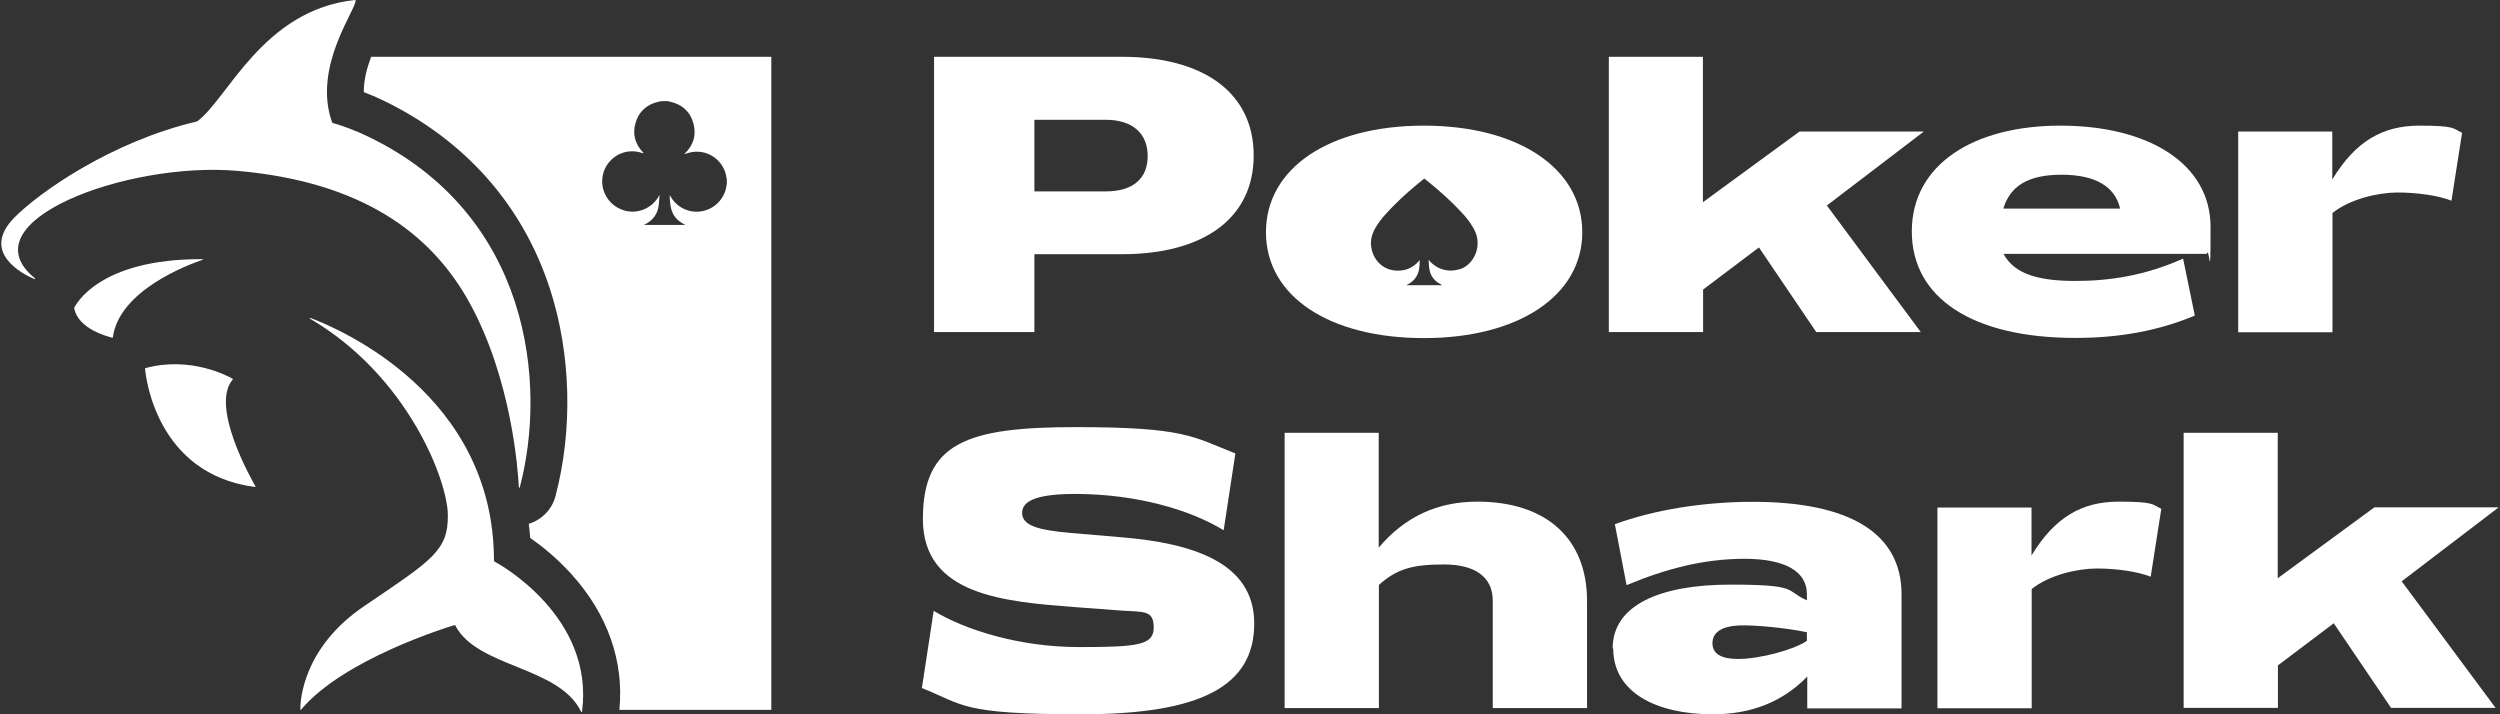
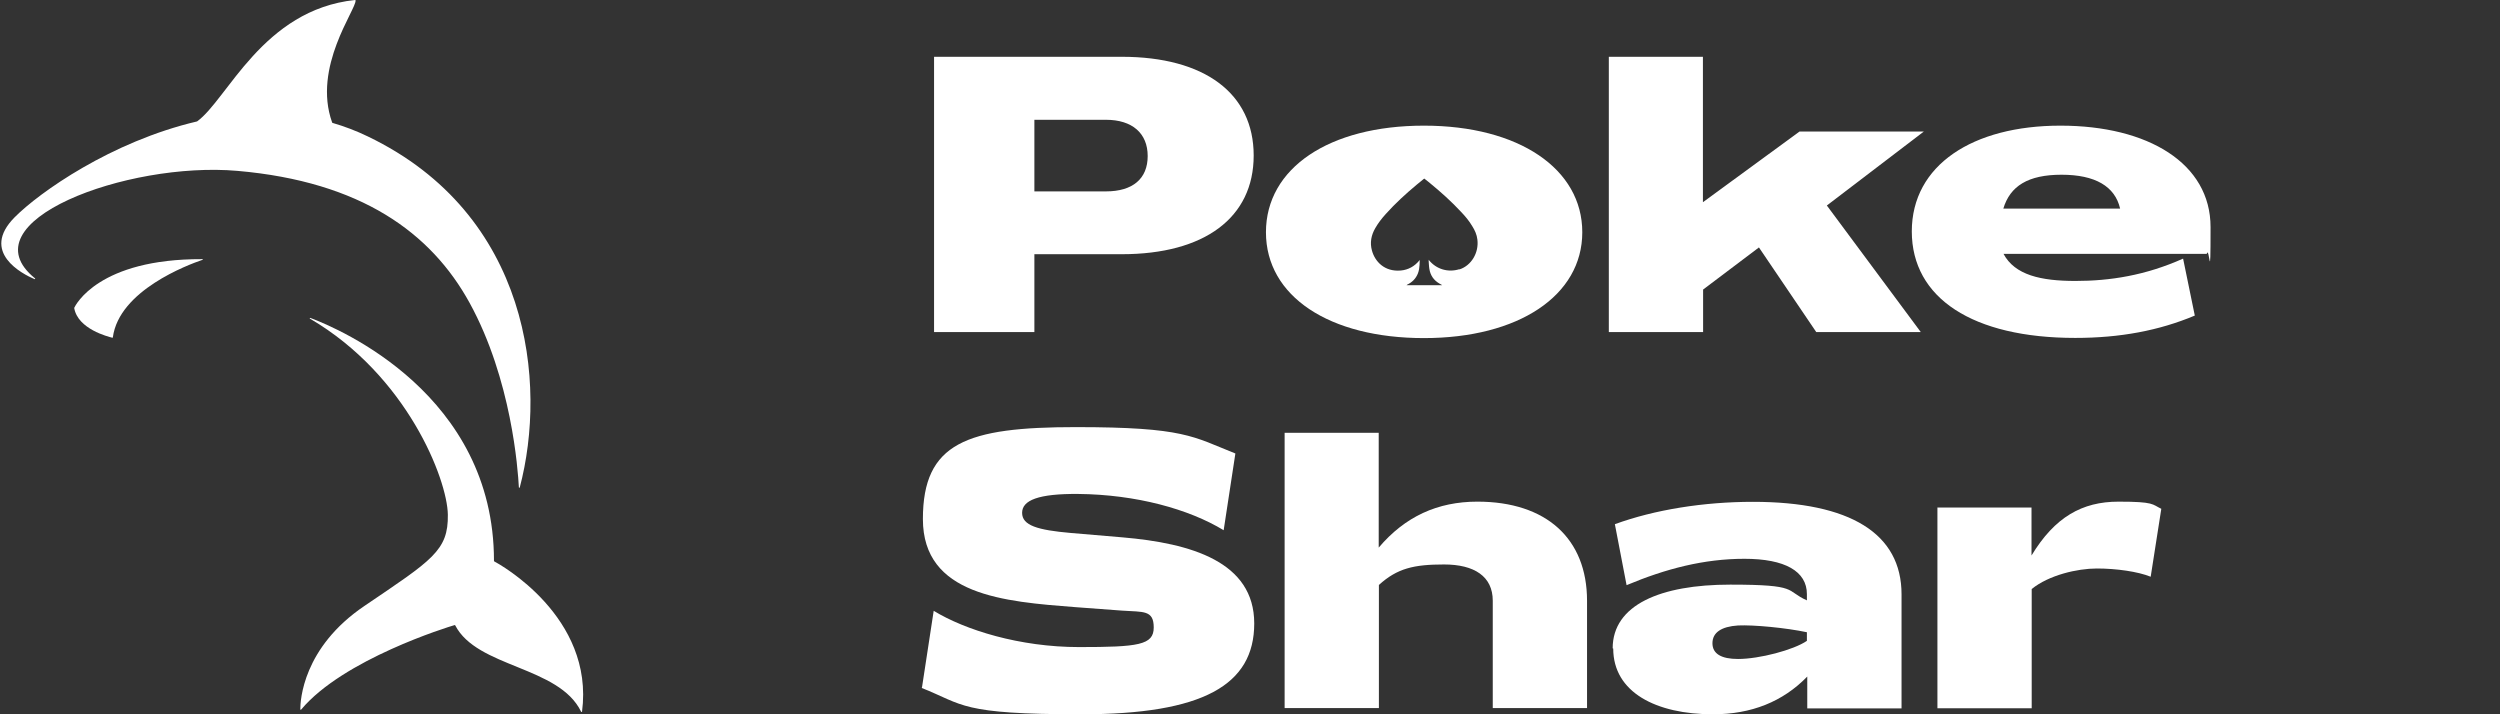
<svg xmlns="http://www.w3.org/2000/svg" width="266" height="76" viewBox="0 0 266 76" fill="none">
  <rect x="0" y="0" width="266" height="76" fill="#333333" stroke="none" />
  <path d="M99.403 6.042H119.349C128.172 6.042 133.392 9.939 133.392 16.545C133.392 23.151 128.172 27.048 119.349 27.048H110.058V35.33H99.384V6.042H99.403ZM117.673 20.364C120.517 20.364 122.114 19.02 122.114 16.603C122.114 14.187 120.478 12.745 117.673 12.745H110.058V20.364H117.673Z" fill="white" />
  <path d="M151.506 13.369C141.417 13.369 134.697 17.89 134.697 24.71C134.697 31.53 141.436 35.973 151.506 35.973C161.576 35.973 168.355 31.452 168.355 24.71C168.355 17.968 161.615 13.369 151.506 13.369ZM155.266 28.646C154.077 29.017 152.831 28.646 152.052 27.692C152.052 27.692 152.032 27.672 152.013 27.633C152.013 27.711 152.013 27.789 152.013 27.847C152.032 28.179 152.052 28.51 152.13 28.841C152.305 29.523 152.733 29.971 153.357 30.283C153.376 30.283 153.396 30.322 153.435 30.342H149.656C149.675 30.342 149.714 30.303 149.734 30.283C150.26 30.03 150.649 29.64 150.864 29.095C150.98 28.802 151.019 28.51 151.039 28.198C151.039 28.023 151.058 27.847 151.058 27.652C151.058 27.652 151.019 27.692 151.019 27.711C150.513 28.334 149.851 28.705 149.052 28.783C147.299 28.939 146.286 27.808 145.975 26.659C145.741 25.821 145.897 25.022 146.325 24.281C146.637 23.736 147.026 23.229 147.455 22.761C148.468 21.631 149.578 20.618 150.747 19.643C151 19.429 151.234 19.234 151.487 19.039C151.487 19.039 151.526 19.02 151.545 19C151.74 19.156 151.935 19.312 152.13 19.468C153.298 20.423 154.428 21.436 155.46 22.547C155.908 23.015 156.317 23.502 156.649 24.067C156.921 24.496 157.135 24.963 157.194 25.489C157.369 26.892 156.551 28.257 155.285 28.666L155.266 28.646Z" fill="white" />
  <path d="M171.16 6.042H181.191V21.514L191.475 13.992H204.7L194.377 21.865L204.369 35.33H193.248L187.151 26.327L181.21 30.809V35.33H171.179V6.042H171.16Z" fill="white" />
  <path d="M203.415 24.632C203.415 17.558 209.901 13.369 219.231 13.369C228.561 13.369 235.203 17.383 235.203 24.164C235.203 30.946 235.086 25.996 234.794 27.009H213.173C214.381 29.27 217.147 29.893 220.828 29.893C224.509 29.893 228.269 29.309 232.281 27.516L233.527 33.577C229.729 35.174 225.581 35.954 220.808 35.954C209.901 35.954 203.415 31.725 203.415 24.613V24.632ZM225.581 22.196C225.035 19.819 222.912 18.591 219.348 18.591C215.783 18.591 213.874 19.799 213.154 22.196H225.581Z" fill="white" />
-   <path d="M238.124 13.992H248.155V19.098C250.629 15.005 253.551 13.369 257.407 13.369C261.264 13.369 260.972 13.661 261.965 14.129L260.835 21.358C259.491 20.813 257.193 20.481 255.109 20.481C253.025 20.481 250.006 21.183 248.175 22.664V35.35H238.144V14.012L238.124 13.992Z" fill="white" />
  <path d="M98.098 73.155L99.345 64.99C102.695 67.036 108.499 68.849 114.81 68.849C121.121 68.849 122.757 68.634 122.757 66.763C122.757 64.893 121.666 65.126 119.407 64.971L114.421 64.6C106.844 64.016 98.196 63.353 98.196 55.227C98.196 47.101 102.87 45.445 114.46 45.445C126.049 45.445 126.925 46.458 131.444 48.251L130.198 56.416C126.477 54.155 120.868 52.616 114.732 52.557C110.506 52.519 108.753 53.22 108.753 54.565C108.753 55.909 110.389 56.396 113.934 56.708L119.446 57.176C126.731 57.8 133.451 59.768 133.451 66.335C133.451 72.902 127.977 76 115.044 76C102.111 76 102.578 74.987 98.059 73.194L98.098 73.155Z" fill="white" />
  <path d="M136.664 46.048H146.695V58.266C149.5 54.953 152.967 53.375 157.194 53.375C164.518 53.375 168.861 57.311 168.861 63.917V75.337H158.83V63.917C158.83 61.325 156.863 60.059 153.649 60.059C150.435 60.059 148.663 60.468 146.715 62.241V75.337H136.684V46.048H136.664Z" fill="white" />
  <path d="M171.588 68.985C171.588 64.347 176.691 62.204 184.093 62.204C191.494 62.204 189.897 62.827 192.254 63.879V63.217C192.254 60.781 189.917 59.456 185.612 59.456C181.308 59.456 177.256 60.508 173.068 62.262L171.822 55.773C176.049 54.233 181.269 53.395 186.508 53.395C196.89 53.395 202.324 56.786 202.324 63.236V75.377H192.293V71.986C189.702 74.656 186.352 76 182.262 76C176.204 76 171.647 73.662 171.647 69.004L171.588 68.985ZM184.93 70.115C187.19 70.115 190.832 69.16 192.254 68.186V67.27C190.034 66.802 186.606 66.471 184.93 66.549C183.138 66.666 182.204 67.309 182.204 68.439C182.204 69.57 183.158 70.115 184.93 70.115Z" fill="white" />
  <path d="M206.122 53.999H216.153V59.105C218.627 55.012 221.549 53.376 225.405 53.376C229.262 53.376 228.97 53.668 229.963 54.136L228.833 61.365C227.489 60.819 225.191 60.488 223.107 60.488C221.023 60.488 218.004 61.19 216.173 62.671V75.357H206.142V54.019L206.122 53.999Z" fill="white" />
-   <path d="M232.32 46.048H242.351V61.521L252.635 53.979H265.861L255.538 61.852L265.53 75.317H254.408L248.311 66.315L242.371 70.797V75.317H232.34V46.029L232.32 46.048Z" fill="white" />
-   <path d="M39.49 6.042C39.042 7.23 38.691 8.536 38.711 9.802C39.392 10.056 40.054 10.348 40.717 10.66C49.462 14.869 55.617 21.806 58.519 30.751C60.759 37.649 60.974 45.697 59.104 52.79C58.734 54.213 57.623 55.324 56.26 55.733C56.318 56.24 56.377 56.727 56.416 57.233C57.662 58.11 59.298 59.416 60.837 61.131C64.655 65.379 66.408 70.348 65.901 75.531H82.068V6.042H39.49ZM77.335 19.546C77.296 19.721 77.277 19.916 77.238 20.091C76.906 21.397 75.796 22.372 74.452 22.508C73.147 22.644 71.92 21.982 71.297 20.812C71.297 20.793 71.277 20.773 71.258 20.754C71.258 21.241 71.297 21.748 71.414 22.216C71.609 22.995 72.115 23.521 72.816 23.872C72.836 23.872 72.875 23.891 72.894 23.93H68.492C68.531 23.911 68.57 23.891 68.59 23.891C69.447 23.463 69.972 22.8 70.089 21.826C70.128 21.495 70.148 21.163 70.167 20.832C70.167 20.812 70.167 20.773 70.167 20.735C70.148 20.773 70.128 20.793 70.128 20.812C69.505 22.001 68.161 22.683 66.856 22.488C65.473 22.274 64.402 21.261 64.129 19.897C63.778 18.065 65.064 16.331 66.895 16.116C67.401 16.058 67.888 16.116 68.356 16.292C68.375 16.292 68.414 16.292 68.453 16.292C68.453 16.253 68.453 16.233 68.414 16.214C67.557 15.298 67.265 14.226 67.635 13.037C67.986 11.849 68.823 11.128 70.011 10.835C70.167 10.796 70.303 10.777 70.459 10.757H70.927C71.044 10.757 71.16 10.777 71.277 10.816C72.543 11.089 73.42 11.849 73.771 13.096C74.121 14.343 73.79 15.434 72.875 16.331C72.855 16.331 72.836 16.369 72.816 16.389C72.836 16.389 72.875 16.389 72.894 16.389C73.381 16.194 73.907 16.097 74.433 16.155C75.777 16.272 76.926 17.266 77.238 18.591C77.277 18.766 77.296 18.942 77.335 19.117V19.585V19.546Z" fill="white" />
  <path d="M3.67 29.698C3.728 29.717 3.767 29.659 3.728 29.62C-3.732 23.599 13.506 17.148 25.271 18.181C38.399 19.331 45.859 24.748 49.969 32.231C54.429 40.357 55.111 49.984 55.208 51.855C55.208 51.913 55.286 51.913 55.306 51.855C58.227 40.786 56.416 22.819 39.139 14.518C37.892 13.914 36.646 13.446 35.38 13.076C35.38 13.076 35.36 13.076 35.341 13.037C33.218 7.132 37.912 1.013 37.834 0.039C37.834 0.019 37.814 0 37.776 0C27.939 1.033 24.18 10.62 20.966 12.92C11.831 15.063 4.176 20.481 1.566 23.111C-2.135 26.833 2.384 29.152 3.67 29.698Z" fill="white" />
  <path d="M21.492 27.574C10.487 27.535 8.033 32.465 7.896 32.757C7.896 32.757 7.896 32.757 7.896 32.777C8.286 35.018 11.5 35.817 11.948 35.934C11.967 35.934 12.006 35.934 12.006 35.895C12.668 30.906 19.992 28.178 21.531 27.652C21.589 27.652 21.57 27.554 21.531 27.554L21.492 27.574Z" fill="white" />
-   <path d="M27.121 51.816C27.16 51.816 27.199 51.776 27.179 51.737C26.673 50.861 22.349 43.202 24.764 40.377C24.764 40.357 24.764 40.318 24.764 40.299C24.277 40.026 20.265 37.863 15.473 39.169C15.454 39.169 15.434 39.188 15.434 39.227C15.493 39.948 16.564 50.451 27.14 51.816H27.121Z" fill="white" />
  <path d="M52.559 59.669C52.559 41.994 36.139 34.998 33.023 33.829C32.965 33.81 32.926 33.888 32.984 33.907C43.288 39.929 47.592 50.978 47.651 54.758C47.709 58.597 45.976 59.591 38.788 64.463C32.205 68.906 31.952 74.557 31.952 75.473C31.952 75.512 32.01 75.531 32.03 75.512C36.51 70.153 47.631 66.723 48.371 66.509C48.391 66.509 48.41 66.509 48.43 66.528C50.767 71.069 59.474 70.854 61.831 75.726C61.85 75.765 61.908 75.765 61.928 75.726C63.252 65.612 53.144 60.02 52.579 59.727C52.579 59.727 52.559 59.708 52.559 59.688V59.669Z" fill="white" />
</svg>